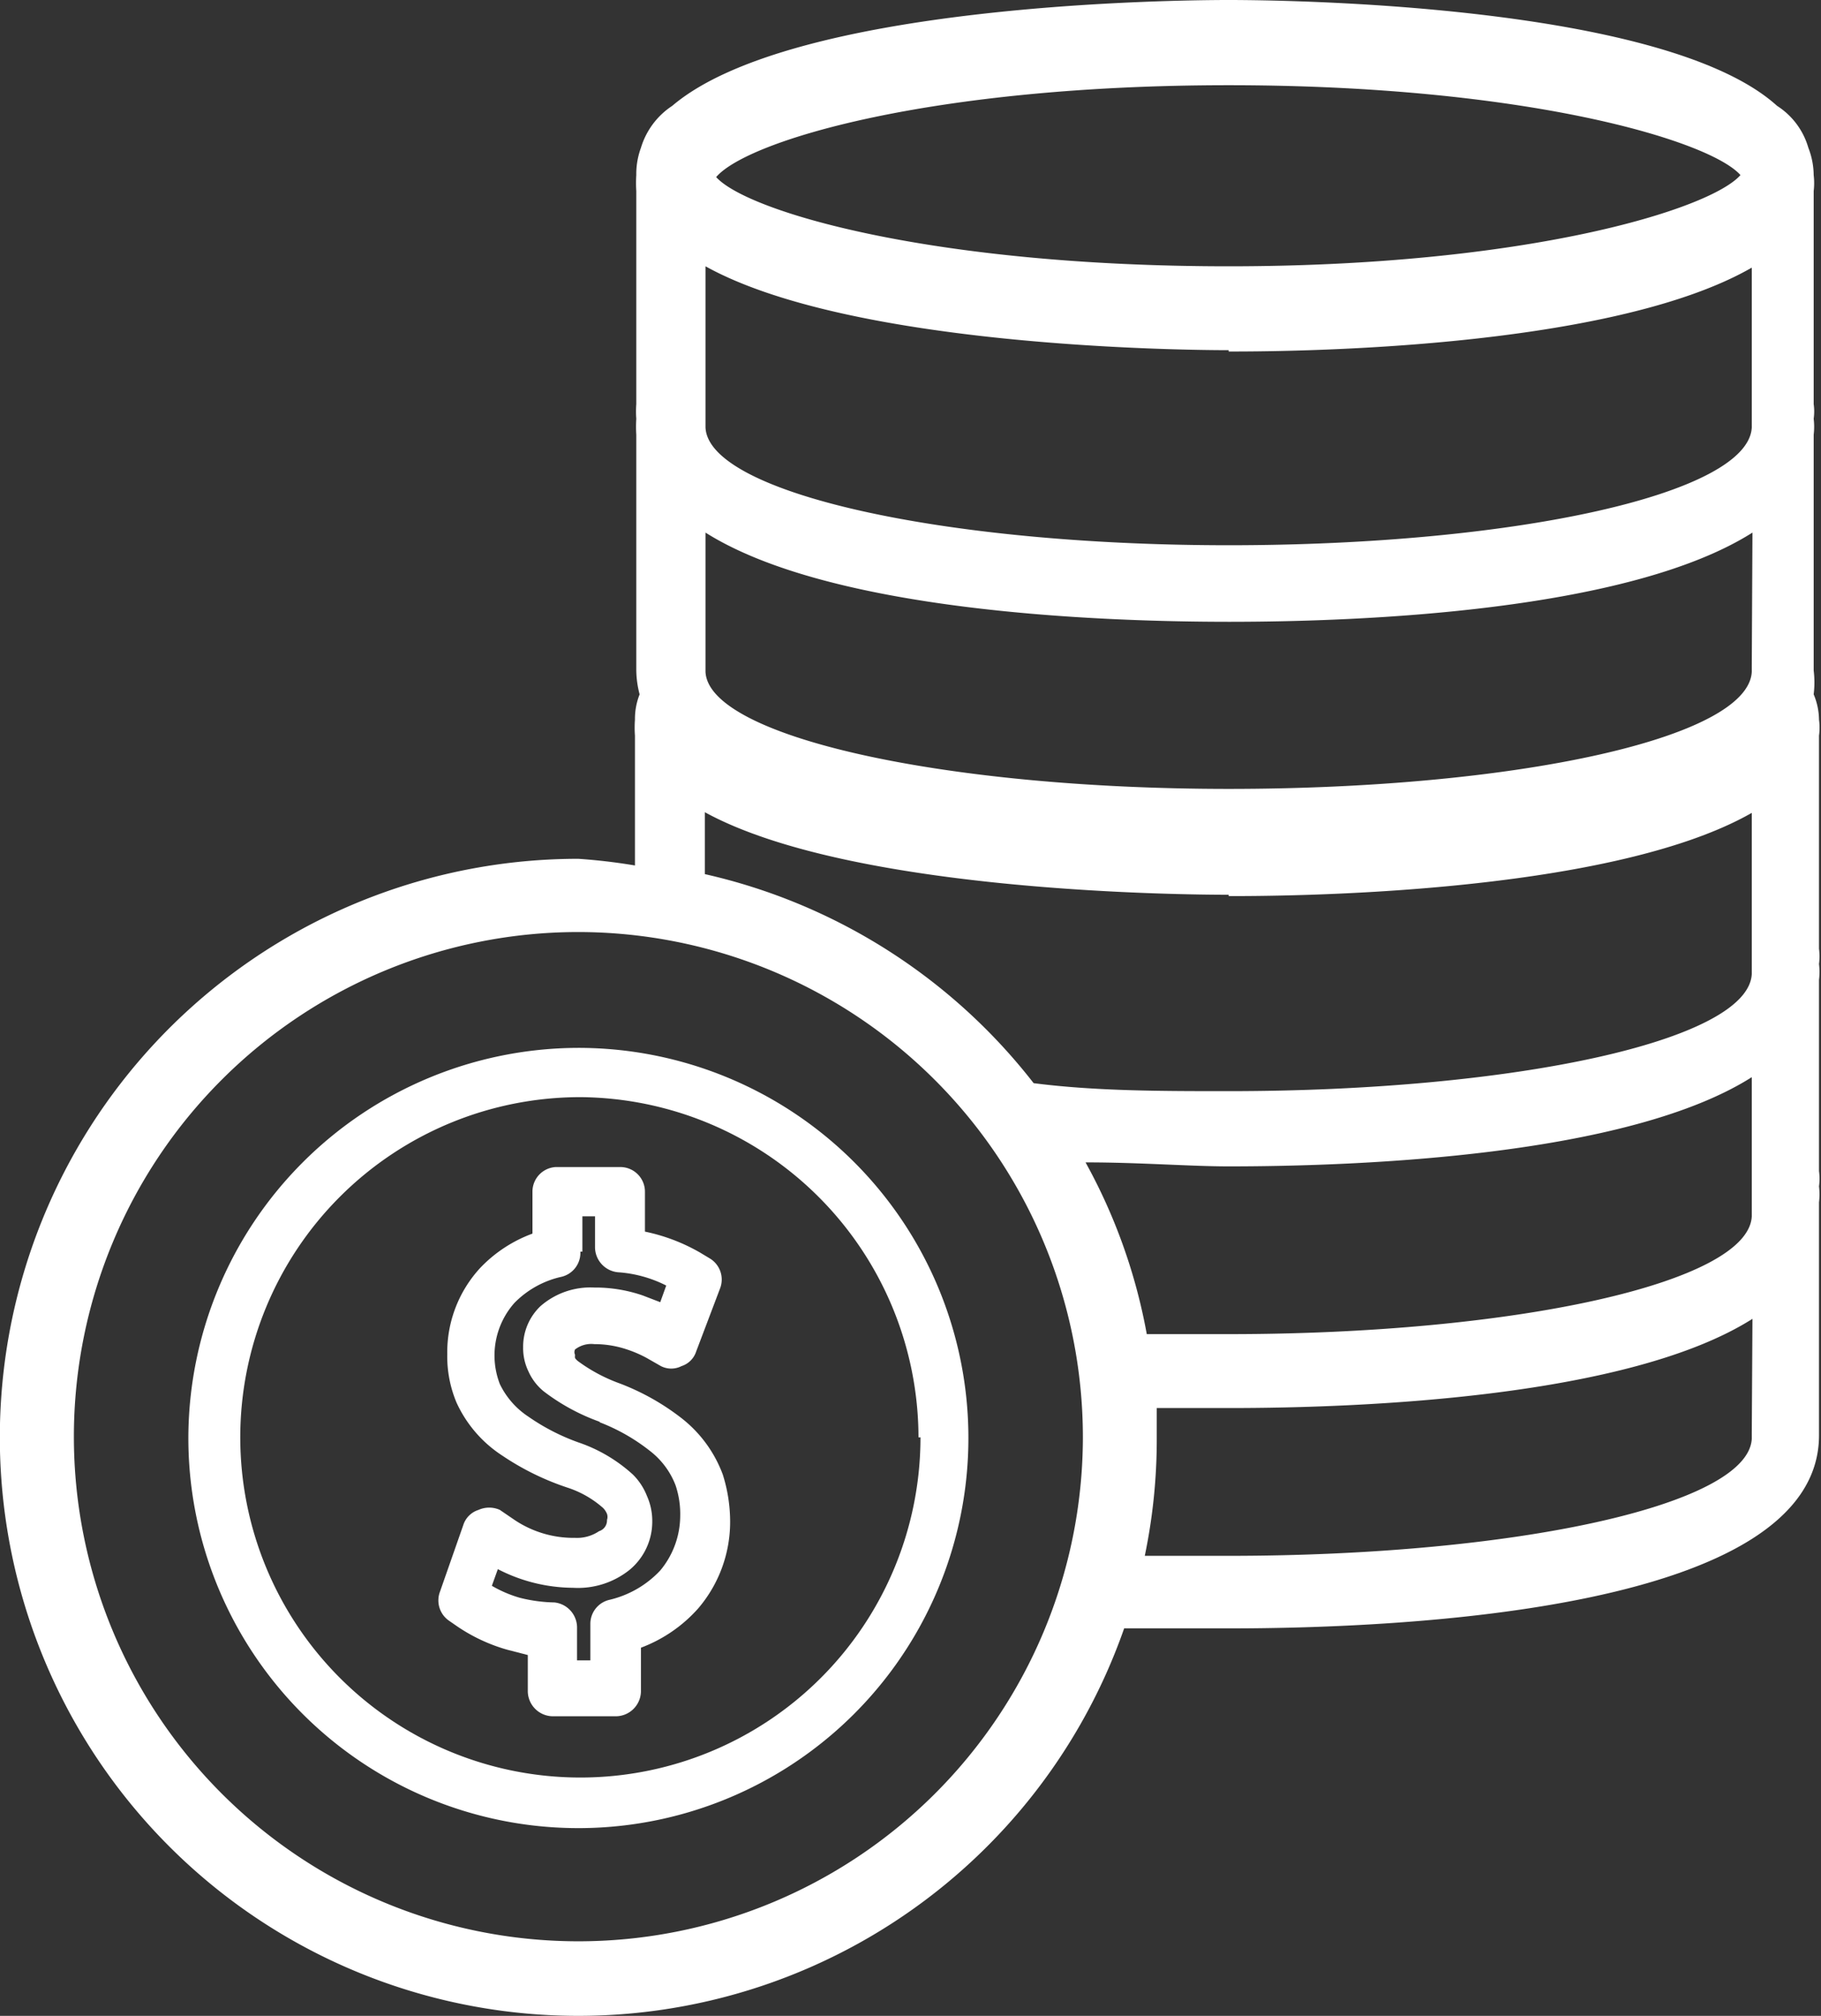
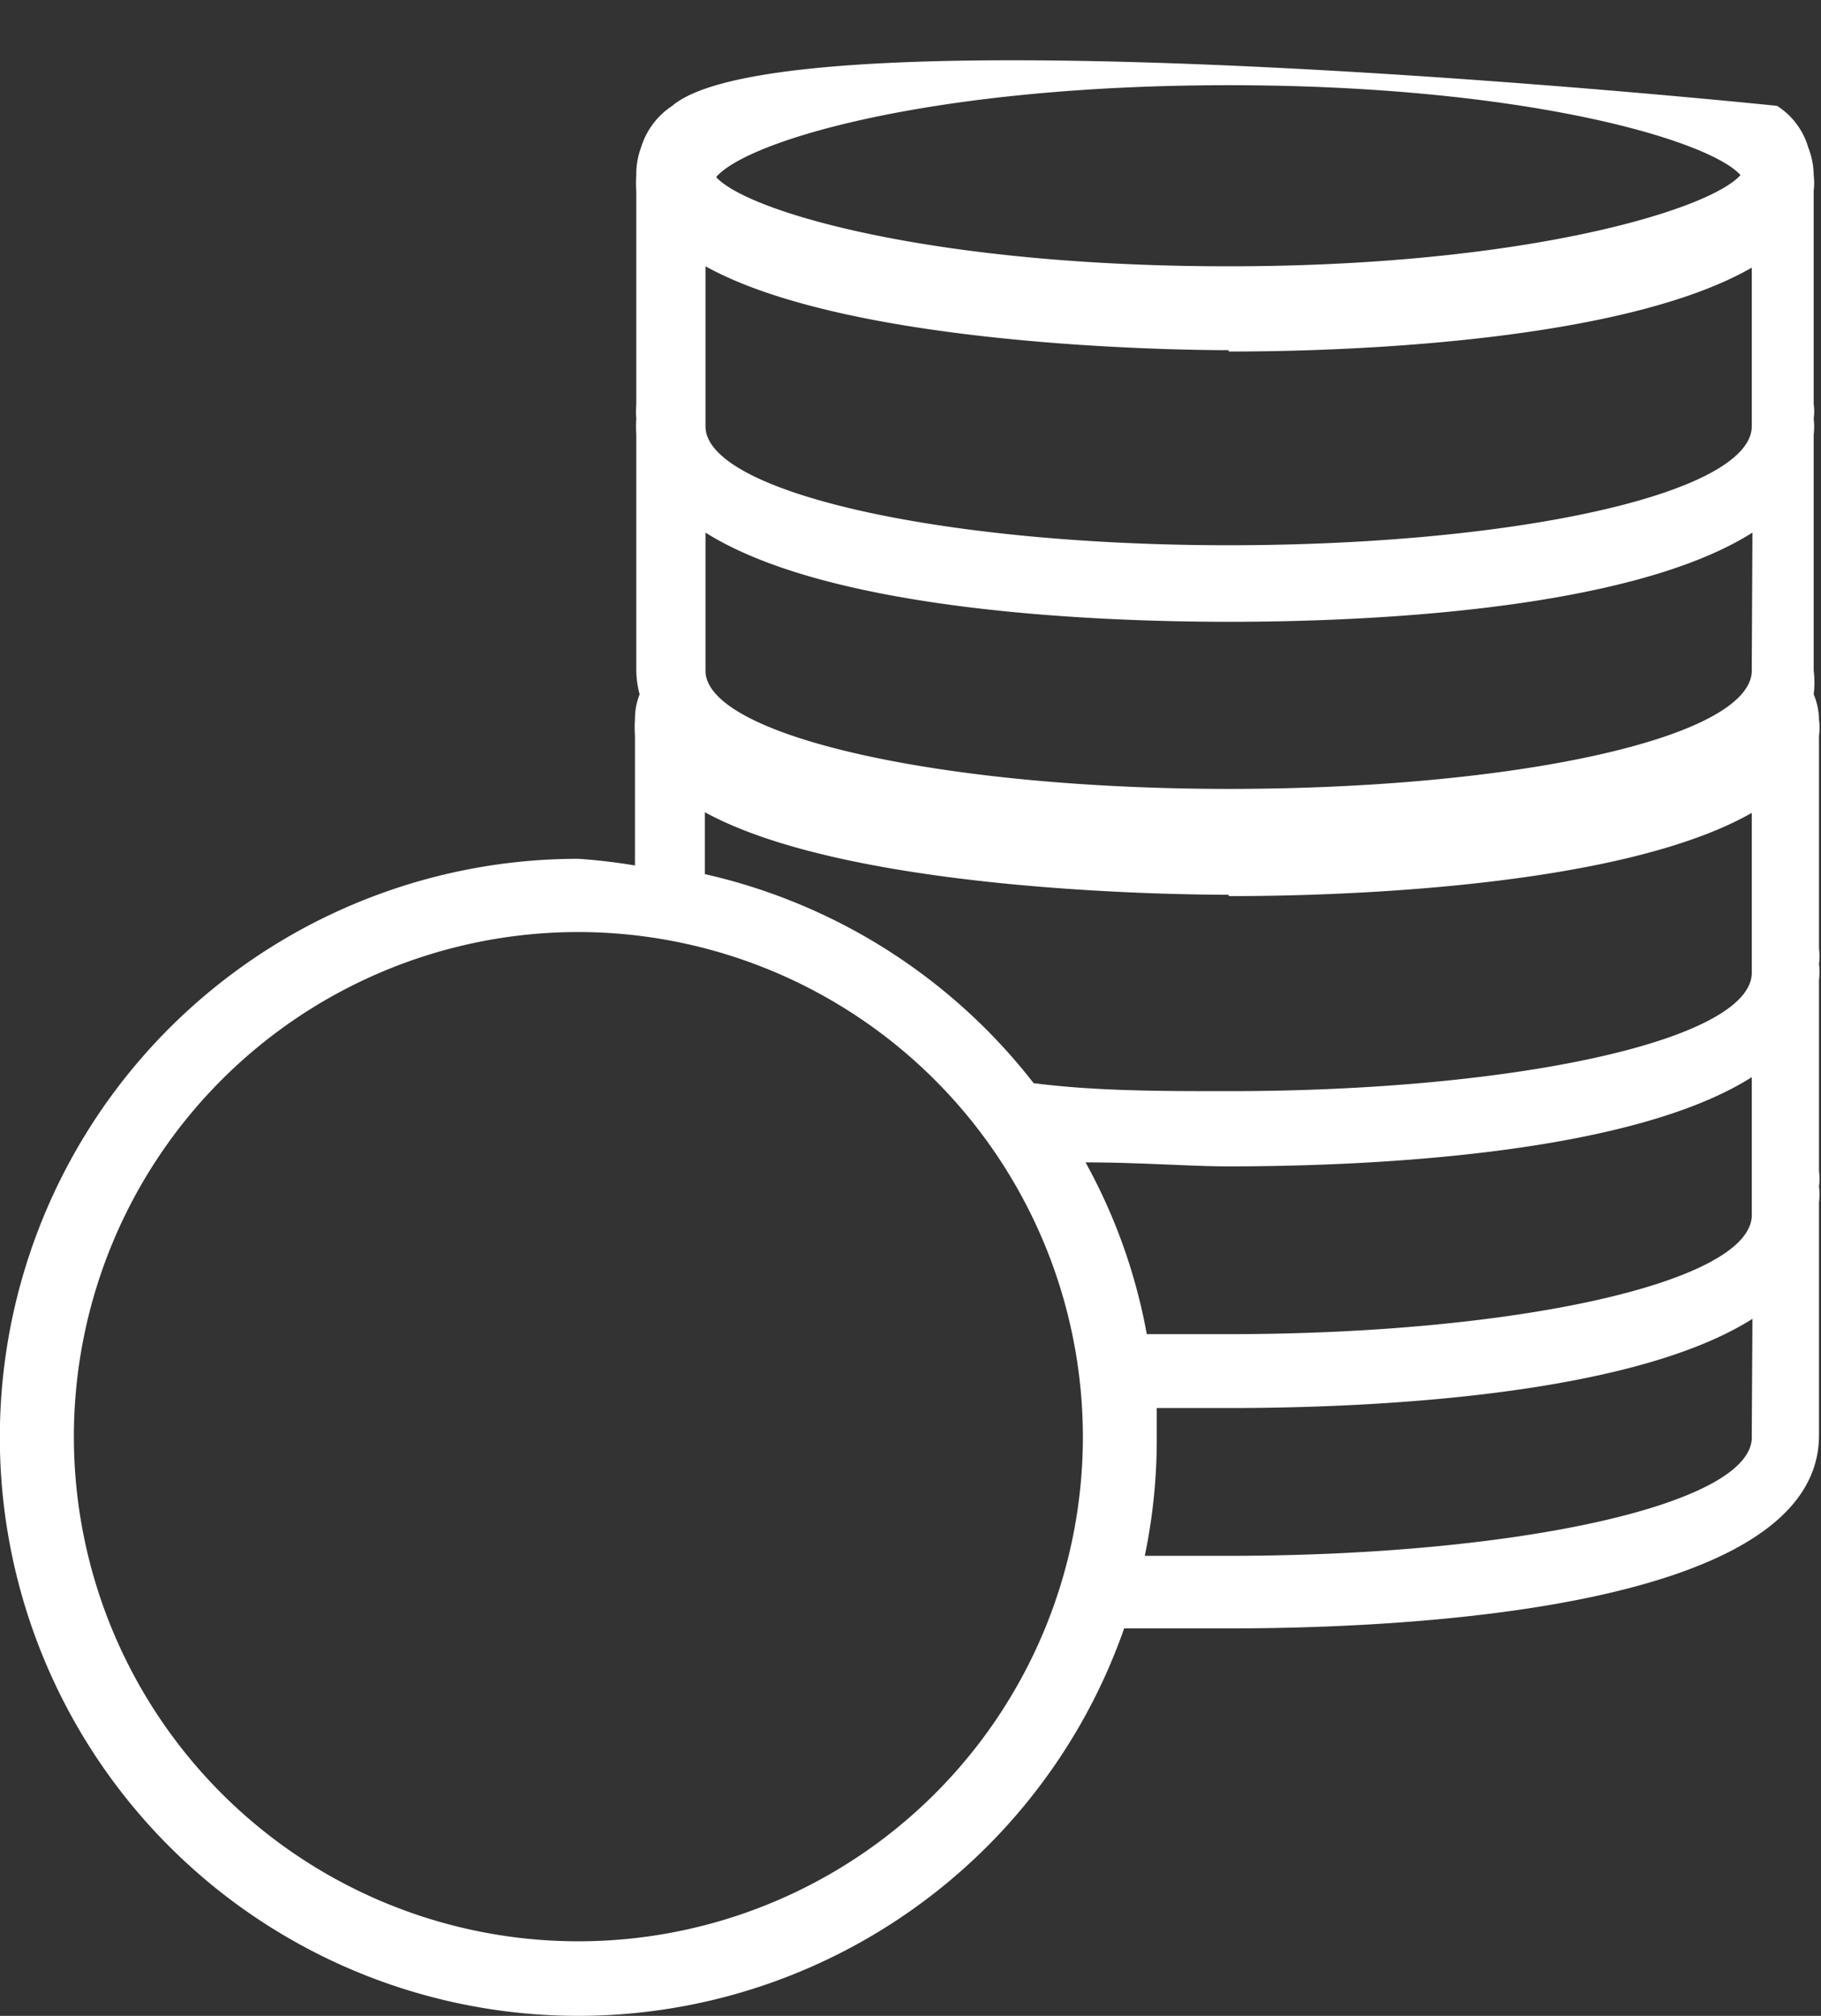
<svg xmlns="http://www.w3.org/2000/svg" viewBox="0 0 27.36 30.28">
  <rect x="0" y="0" width="27.36" height="30.28" fill="#333333" stroke="none" />
  <defs>
    <style>.cls-1{fill:#fff;}</style>
  </defs>
  <g id="Layer_2" data-name="Layer 2">
    <g id="Layer_1-2" data-name="Layer 1">
-       <path class="cls-1" d="M8.69,12.9a8.69,8.69,0,1,0,8.2,11.56l1.57,0c2.66,0,8.87-.28,8.87-2.9V18.06a1,1,0,0,0,0-.24.85.85,0,0,0,0-.23V14.72a1,1,0,0,0,0-.24.91.91,0,0,0,0-.23v-3.2a.88.88,0,0,0,0-.24,1,1,0,0,0-.08-.38,1.49,1.49,0,0,0,0-.36V6.53a1,1,0,0,0,0-.24.78.78,0,0,0,0-.22V2.87a1,1,0,0,0,0-.24,1.15,1.15,0,0,0-.08-.41,1.11,1.11,0,0,0-.47-.63C25,.05,19.22,0,18.46,0S11.91.05,10.1,1.59a1.15,1.15,0,0,0-.47.63,1.14,1.14,0,0,0-.07.41,1.94,1.94,0,0,0,0,.24v3.2a1.5,1.5,0,0,0,0,.22,1.94,1.94,0,0,0,0,.24v3.54a1.49,1.49,0,0,0,.05.36,1,1,0,0,0-.07.38,1.66,1.66,0,0,0,0,.24V13A8.69,8.69,0,0,0,8.69,12.9Zm17.63,8.62v.09c-.05,1-3.56,1.76-7.86,1.76-.43,0-.85,0-1.26,0a8.54,8.54,0,0,0,.18-1.76c0-.15,0-.3,0-.46.4,0,.77,0,1.09,0,2,0,6-.16,7.86-1.34Zm0-3.34v.09c-.05,1-3.56,1.77-7.86,1.77q-.63,0-1.23,0a8.45,8.45,0,0,0-.92-2.58c.82,0,1.57.06,2.15.06,2,0,6-.16,7.86-1.34Zm0-8.19v.1c-.05,1-3.56,1.76-7.86,1.76s-7.82-.79-7.86-1.76V10a.08.08,0,0,0,0,0V8c1.87,1.18,5.87,1.34,7.87,1.34s6-.16,7.86-1.34ZM18.46,1.28c4.46,0,7.23.83,7.69,1.35C25.69,3.15,22.92,4,18.46,4s-7.23-.82-7.7-1.34C11.23,2.11,14,1.28,18.46,1.28Zm0,4c.7,0,5.67,0,7.86-1.26V6.42c-.05,1-3.56,1.77-7.86,1.77S10.64,7.4,10.6,6.42v0a.06.06,0,0,0,0,0V4C12.78,5.21,17.75,5.26,18.46,5.26Zm0,8.18c.7,0,5.67,0,7.86-1.25v2.42c-.05,1-3.56,1.76-7.86,1.76-1,0-2,0-2.93-.12a8.68,8.68,0,0,0-4.94-3.14v-.93C12.78,13.4,17.75,13.44,18.46,13.44Zm-2.19,8.15A7.58,7.58,0,1,1,8.69,14,7.59,7.59,0,0,1,16.27,21.59Z" />
-       <path class="cls-1" d="M2.83,21.59a5.86,5.86,0,1,0,5.86-5.85A5.87,5.87,0,0,0,2.83,21.59Zm11,0a5.11,5.11,0,1,1-5.11-5.11A5.12,5.12,0,0,1,13.8,21.59Z" />
-       <path class="cls-1" d="M8,17.9v.63a2.07,2.07,0,0,0-.78.51,1.87,1.87,0,0,0-.5,1.3,1.79,1.79,0,0,0,.14.73,1.88,1.88,0,0,0,.68.79,4,4,0,0,0,1,.49,1.51,1.51,0,0,1,.52.3.27.27,0,0,1,.06.09.14.14,0,0,1,0,.09A.17.17,0,0,1,9,23a.59.59,0,0,1-.36.1,1.59,1.59,0,0,1-.91-.27l-.22-.15a.39.39,0,0,0-.32,0,.35.35,0,0,0-.23.23l-.35,1a.37.37,0,0,0,.13.43l.13.09a2.6,2.6,0,0,0,.75.35l.31.08v.55a.38.38,0,0,0,.38.37h.94a.38.38,0,0,0,.38-.37v-.66a2.17,2.17,0,0,0,.86-.59,2,2,0,0,0,.48-1.3,2.35,2.35,0,0,0-.11-.71,1.92,1.92,0,0,0-.61-.84,3.58,3.58,0,0,0-.94-.53l0,0a2.47,2.47,0,0,1-.62-.33.23.23,0,0,1-.05-.05.2.2,0,0,1,0-.05.09.09,0,0,1,0-.08.4.4,0,0,1,.29-.08,1.53,1.53,0,0,1,.49.08,1.78,1.78,0,0,1,.3.13l.21.12a.34.34,0,0,0,.31,0,.34.34,0,0,0,.22-.22l.36-.95a.37.37,0,0,0-.16-.45l-.15-.09a2.79,2.79,0,0,0-.82-.31V17.9a.37.37,0,0,0-.37-.37H8.35A.37.37,0,0,0,8,17.9Zm.75.9v-.53h.19v.47a.38.38,0,0,0,.34.37,1.88,1.88,0,0,1,.73.2l-.09.25-.26-.1a2.19,2.19,0,0,0-.73-.12,1.14,1.14,0,0,0-.81.28.84.84,0,0,0-.26.62.8.8,0,0,0,.08.36.81.81,0,0,0,.23.3,3.1,3.1,0,0,0,.85.46H9a2.88,2.88,0,0,1,.76.43,1.19,1.19,0,0,1,.39.52,1.35,1.35,0,0,1,.07.46,1.29,1.29,0,0,1-.3.82h0a1.52,1.52,0,0,1-.76.44.37.37,0,0,0-.29.36v.55h-.2v-.5a.38.38,0,0,0-.34-.37A2.28,2.28,0,0,1,7.81,24a1.83,1.83,0,0,1-.42-.18l.09-.25a2.49,2.49,0,0,0,1.13.28,1.24,1.24,0,0,0,.85-.27.94.94,0,0,0,.34-.73.92.92,0,0,0-.08-.38.93.93,0,0,0-.21-.32,2.32,2.32,0,0,0-.78-.47,3.19,3.19,0,0,1-.79-.4,1.22,1.22,0,0,1-.43-.49,1.19,1.19,0,0,1,.22-1.22,1.42,1.42,0,0,1,.7-.39A.37.37,0,0,0,8.72,18.8Z" />
+       <path class="cls-1" d="M8.69,12.9a8.69,8.69,0,1,0,8.2,11.56l1.57,0c2.66,0,8.87-.28,8.87-2.9V18.06a1,1,0,0,0,0-.24.85.85,0,0,0,0-.23V14.72a1,1,0,0,0,0-.24.91.91,0,0,0,0-.23v-3.2a.88.88,0,0,0,0-.24,1,1,0,0,0-.08-.38,1.49,1.49,0,0,0,0-.36V6.53a1,1,0,0,0,0-.24.78.78,0,0,0,0-.22V2.87a1,1,0,0,0,0-.24,1.15,1.15,0,0,0-.08-.41,1.11,1.11,0,0,0-.47-.63S11.91.05,10.1,1.59a1.15,1.15,0,0,0-.47.63,1.14,1.14,0,0,0-.07.41,1.94,1.94,0,0,0,0,.24v3.2a1.5,1.5,0,0,0,0,.22,1.94,1.94,0,0,0,0,.24v3.54a1.49,1.49,0,0,0,.05.36,1,1,0,0,0-.07.38,1.66,1.66,0,0,0,0,.24V13A8.69,8.69,0,0,0,8.69,12.9Zm17.63,8.62v.09c-.05,1-3.56,1.76-7.86,1.76-.43,0-.85,0-1.26,0a8.54,8.54,0,0,0,.18-1.76c0-.15,0-.3,0-.46.4,0,.77,0,1.09,0,2,0,6-.16,7.86-1.34Zm0-3.34v.09c-.05,1-3.56,1.77-7.86,1.77q-.63,0-1.23,0a8.45,8.45,0,0,0-.92-2.58c.82,0,1.57.06,2.15.06,2,0,6-.16,7.86-1.34Zm0-8.19v.1c-.05,1-3.56,1.76-7.86,1.76s-7.82-.79-7.86-1.76V10a.08.08,0,0,0,0,0V8c1.87,1.18,5.87,1.34,7.87,1.34s6-.16,7.86-1.34ZM18.46,1.28c4.46,0,7.23.83,7.69,1.35C25.69,3.15,22.92,4,18.46,4s-7.23-.82-7.7-1.34C11.23,2.11,14,1.28,18.46,1.28Zm0,4c.7,0,5.67,0,7.86-1.26V6.42c-.05,1-3.56,1.77-7.86,1.77S10.64,7.4,10.6,6.42v0a.06.06,0,0,0,0,0V4C12.78,5.21,17.75,5.26,18.46,5.26Zm0,8.18c.7,0,5.67,0,7.86-1.25v2.42c-.05,1-3.56,1.76-7.86,1.76-1,0-2,0-2.93-.12a8.68,8.68,0,0,0-4.94-3.14v-.93C12.78,13.4,17.75,13.44,18.46,13.44Zm-2.19,8.15A7.58,7.58,0,1,1,8.69,14,7.59,7.59,0,0,1,16.27,21.59Z" />
    </g>
  </g>
</svg>